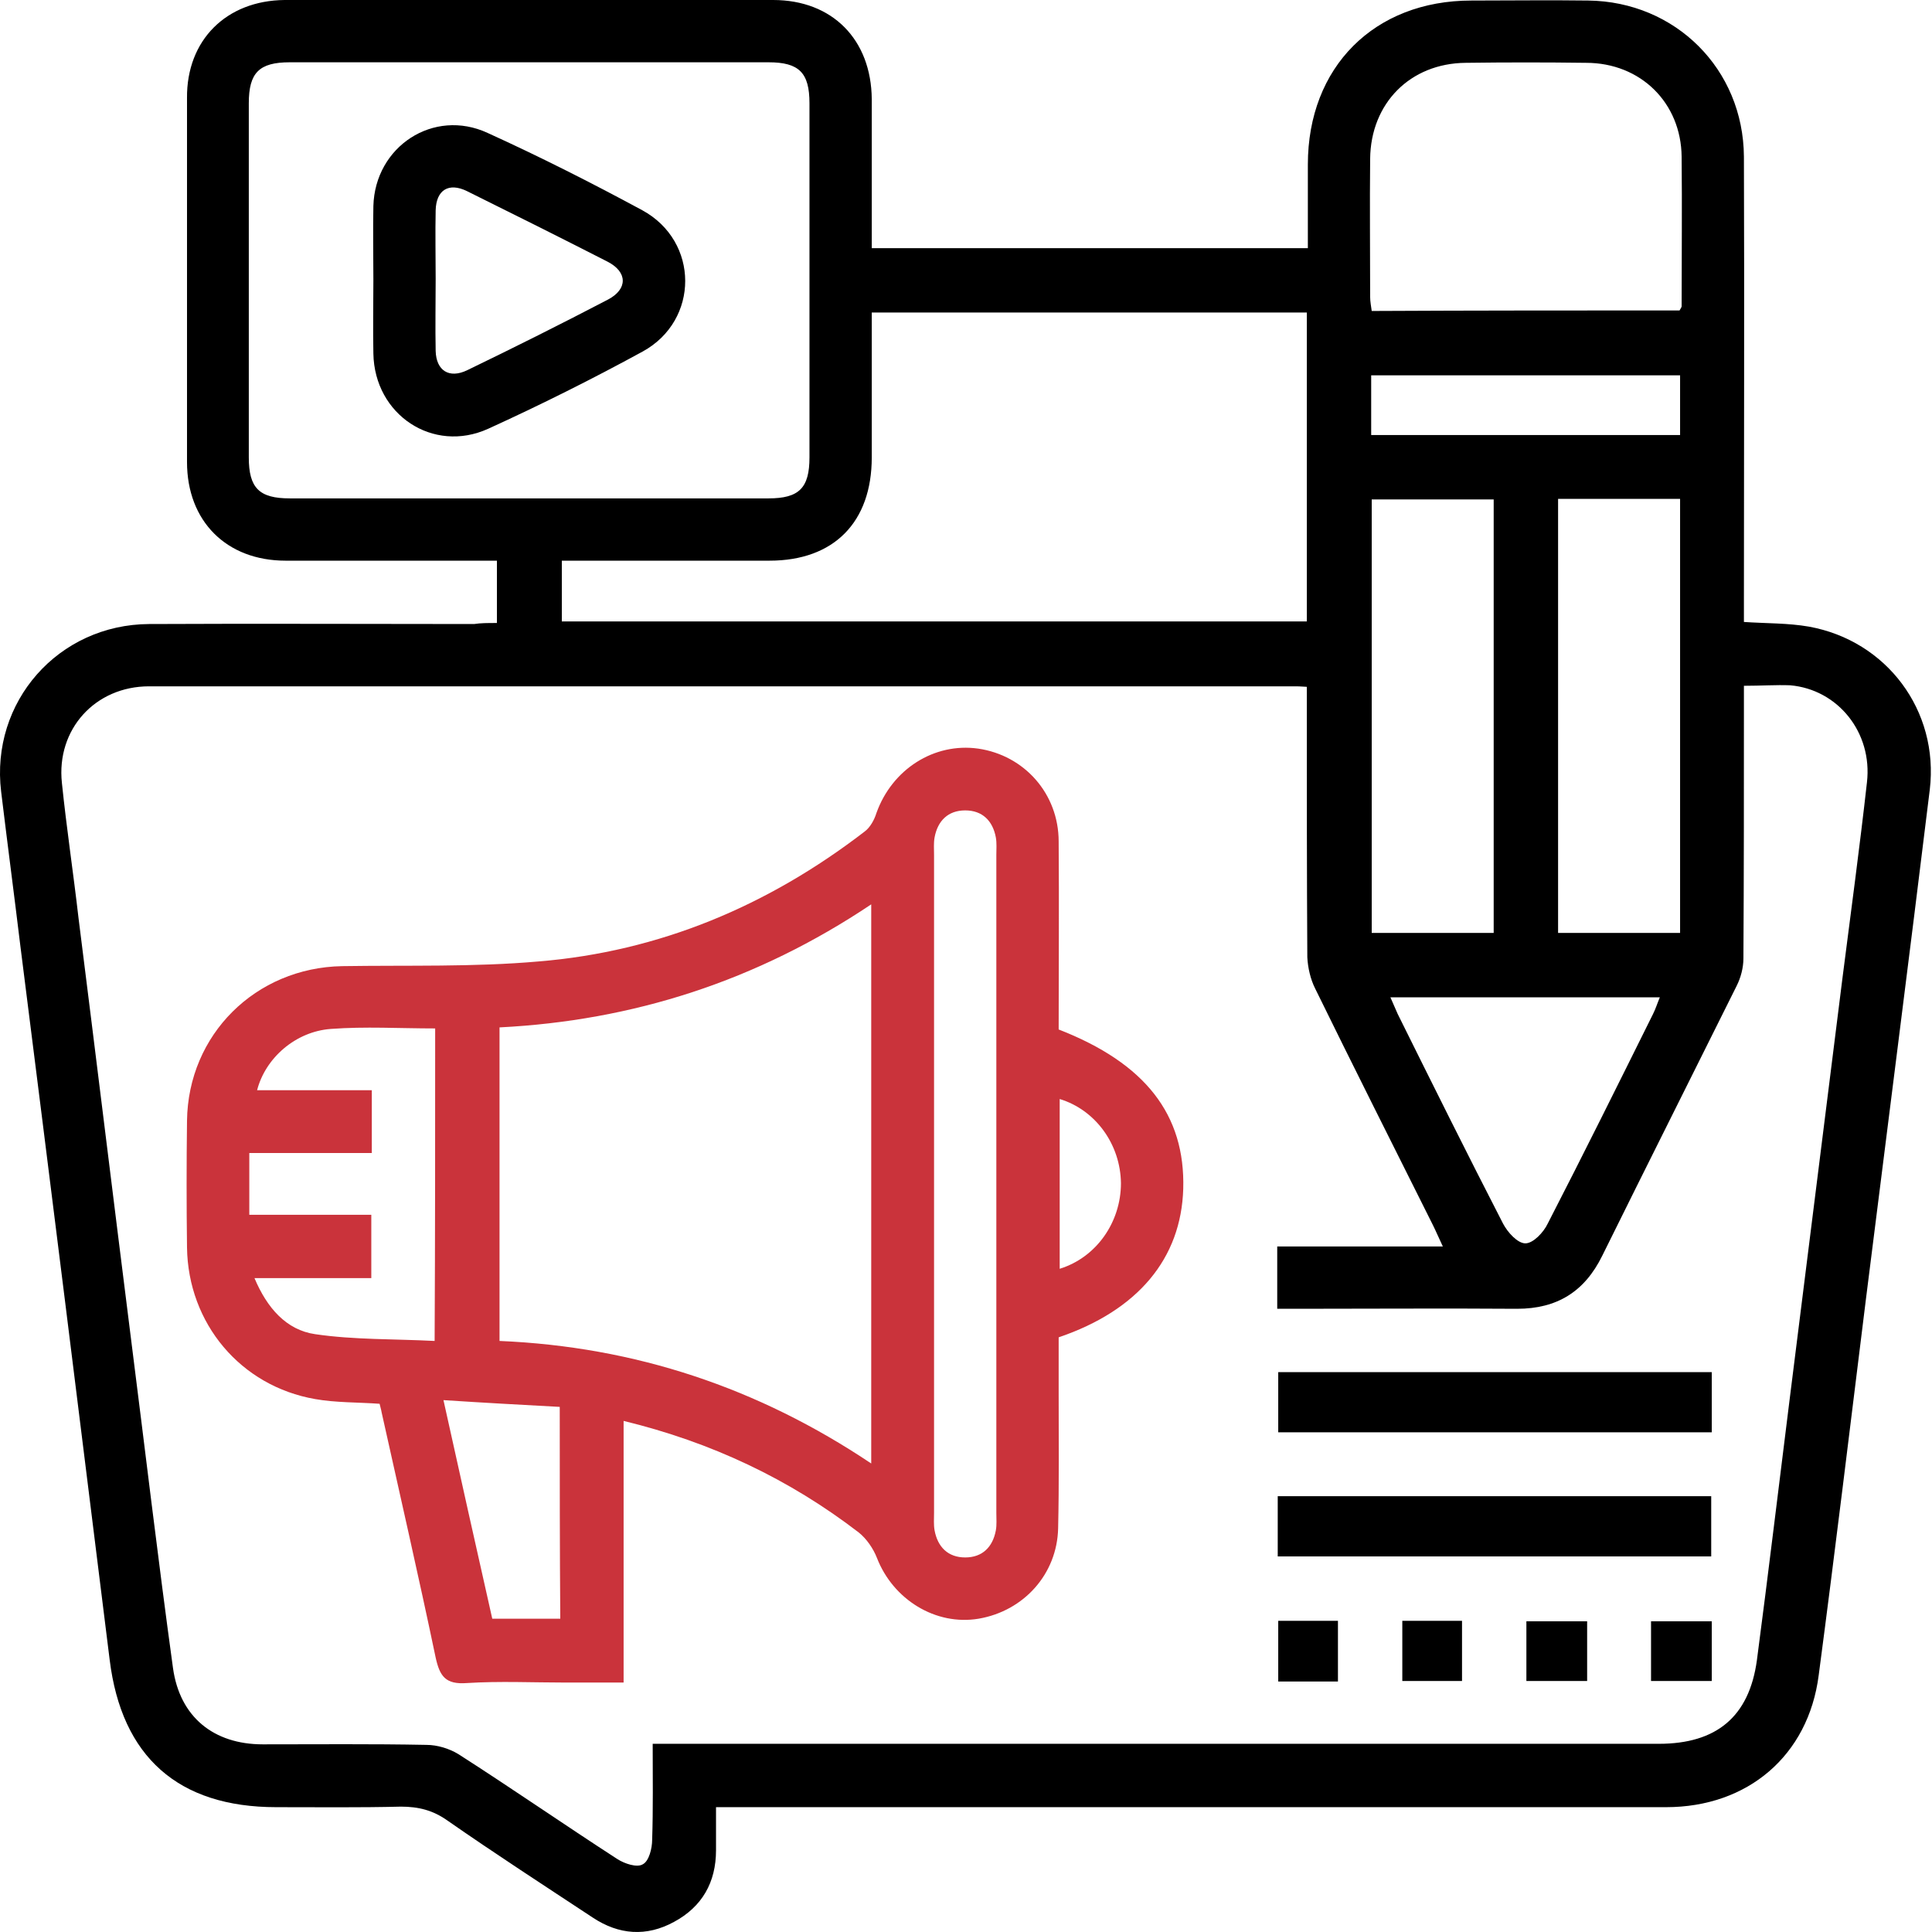
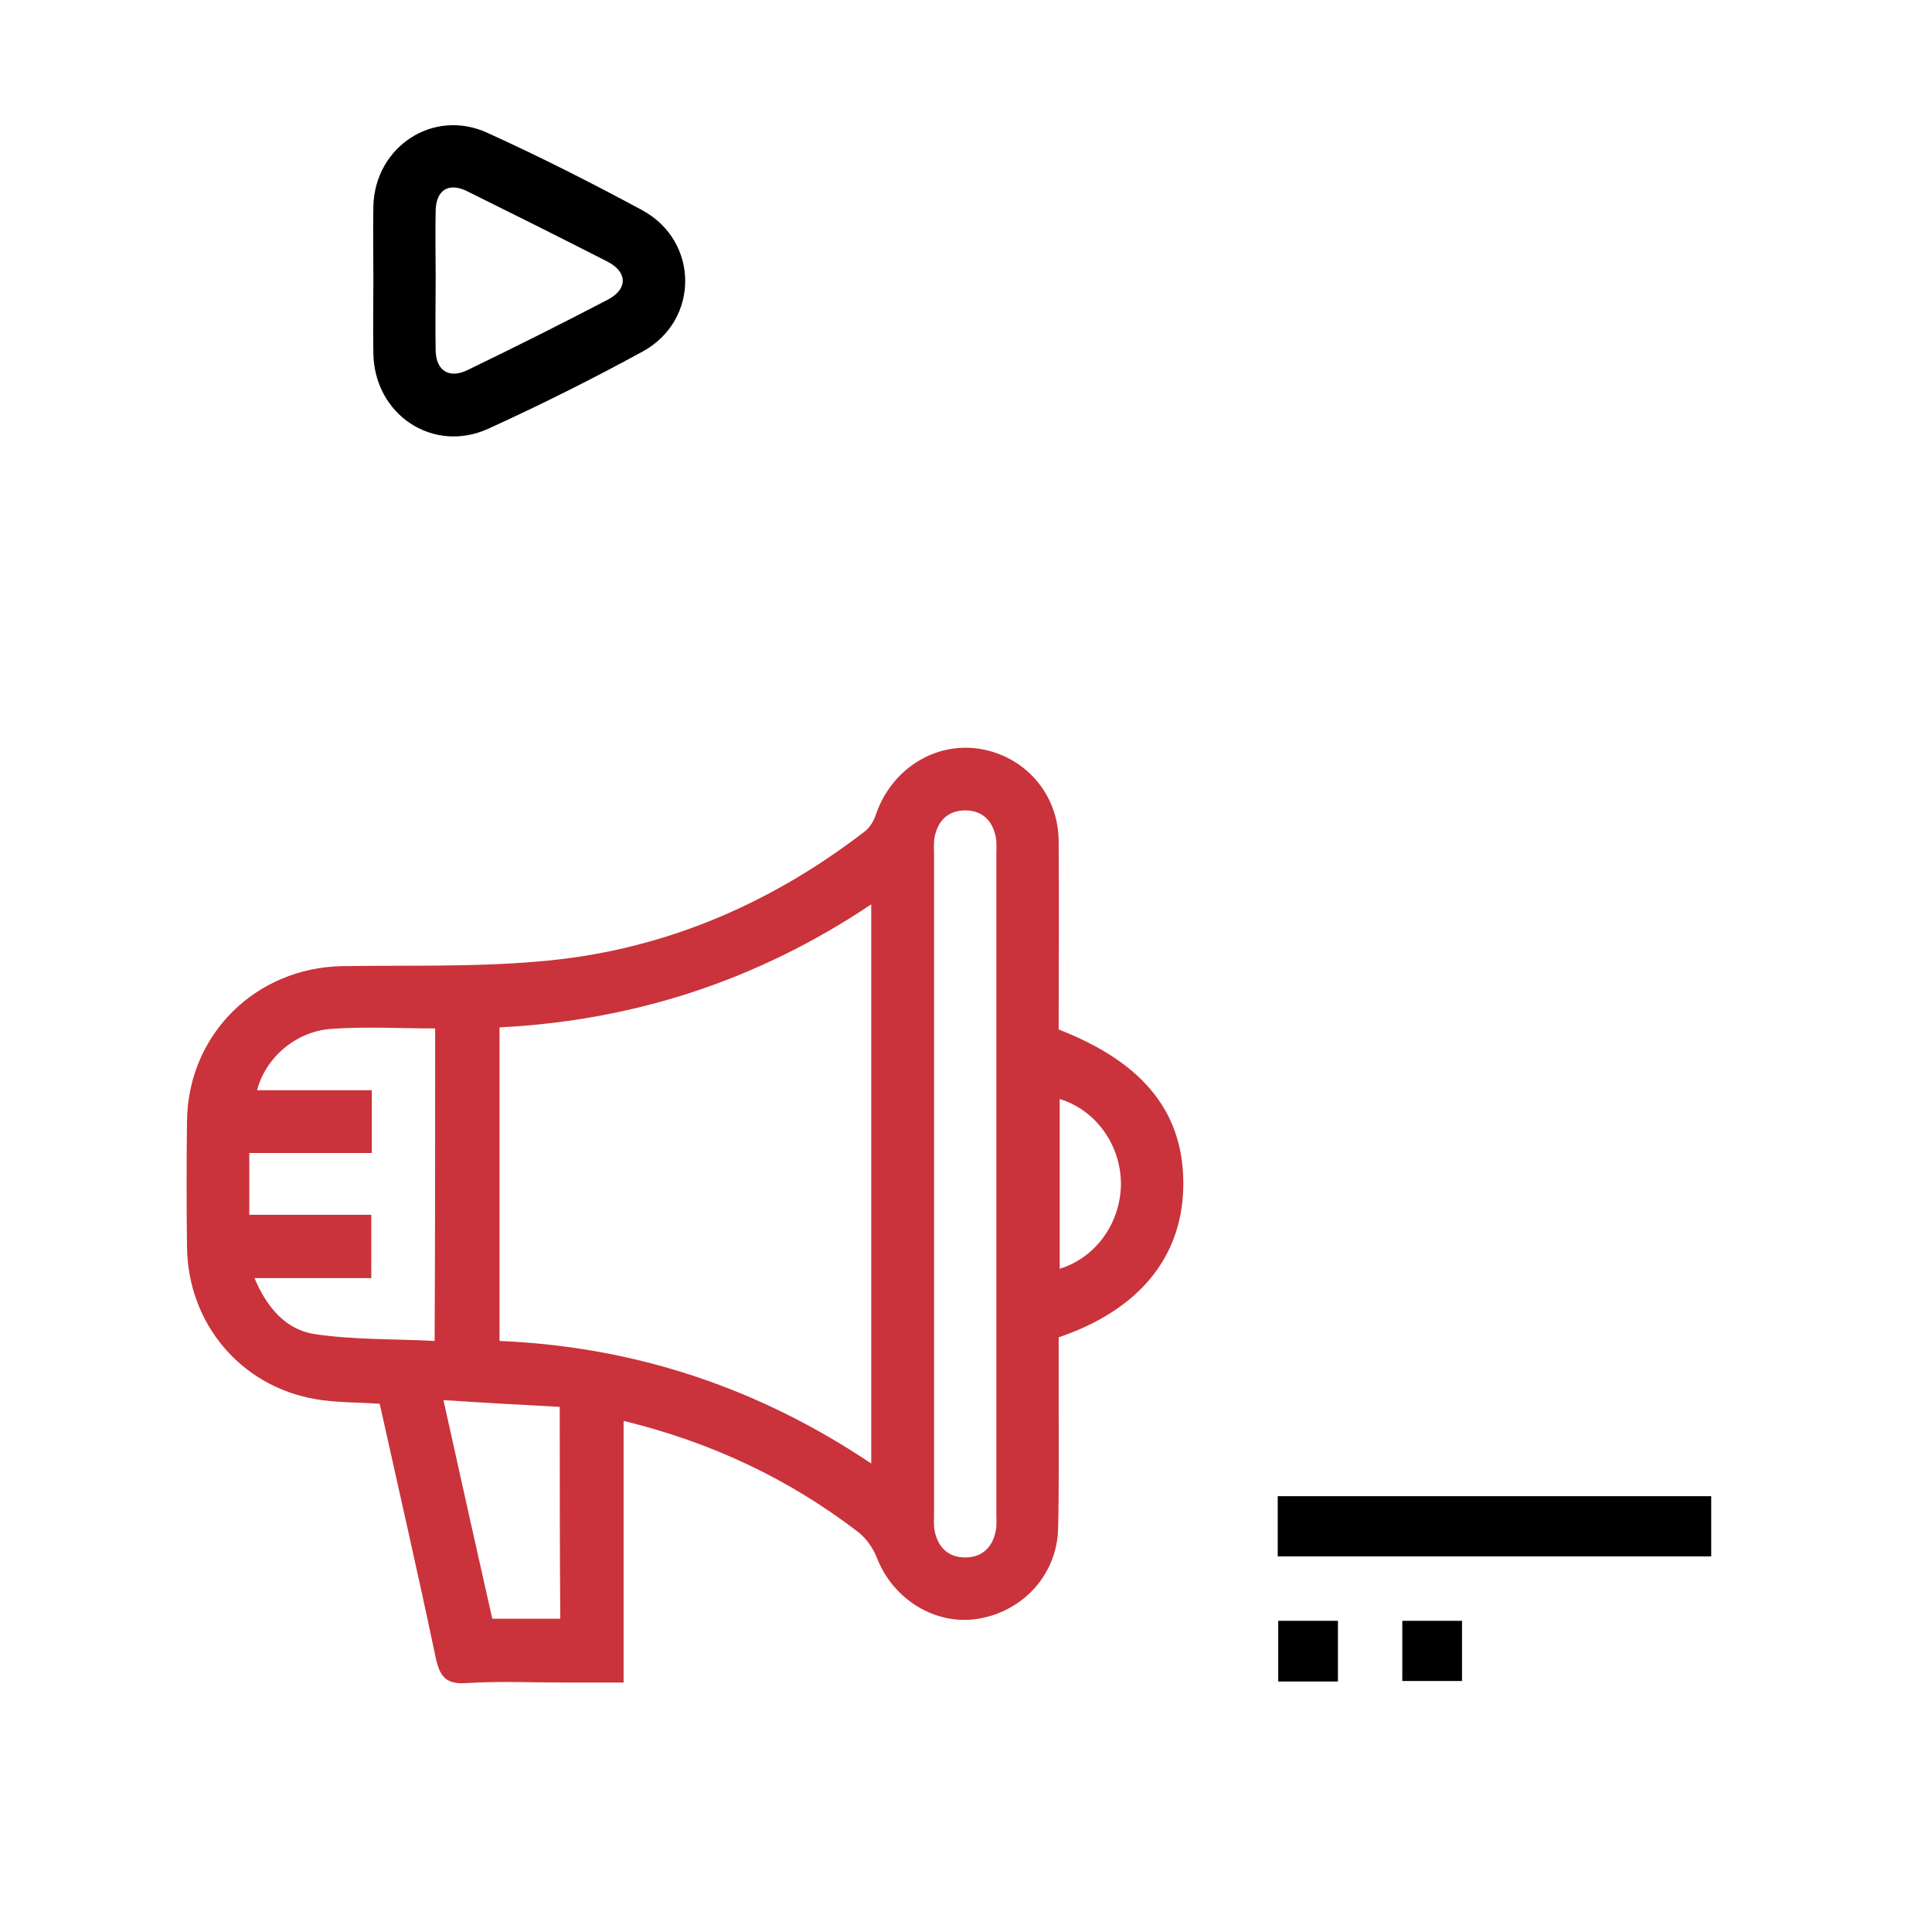
<svg xmlns="http://www.w3.org/2000/svg" width="54" height="54" viewBox="0 0 54 54" fill="none">
  <g id="Group 400">
-     <path id="Vector" d="M13.889 17.413C13.889 16.818 13.889 16.281 13.889 15.671C13.686 15.671 13.498 15.671 13.309 15.671C11.539 15.671 9.754 15.671 7.984 15.671C6.33 15.671 5.227 14.568 5.227 12.914C5.227 9.519 5.227 6.138 5.227 2.742C5.212 1.117 6.33 0.015 7.955 0C12.511 0 17.053 0 21.609 0C23.263 0 24.352 1.103 24.366 2.771C24.366 4.15 24.366 5.528 24.366 6.936C28.444 6.936 32.463 6.936 36.555 6.936C36.555 6.138 36.555 5.369 36.555 4.6C36.555 1.872 38.412 0.015 41.126 0.015C42.214 0.015 43.302 0 44.39 0.015C46.828 0.044 48.729 1.93 48.743 4.382C48.758 8.503 48.743 12.61 48.743 16.73C48.743 16.948 48.743 17.151 48.743 17.384C49.382 17.427 49.977 17.413 50.557 17.514C52.734 17.906 54.2 19.865 53.938 22.07C53.358 26.815 52.748 31.56 52.154 36.305C51.718 39.817 51.297 43.314 50.833 46.825C50.543 49.074 48.845 50.511 46.567 50.511C37.948 50.511 29.343 50.511 20.724 50.511C20.506 50.511 20.289 50.511 20.013 50.511C20.013 50.931 20.013 51.323 20.013 51.715C20.013 52.615 19.621 53.297 18.838 53.718C18.069 54.138 17.299 54.08 16.574 53.601C15.21 52.702 13.846 51.817 12.511 50.888C12.105 50.598 11.698 50.496 11.205 50.496C10.044 50.525 8.883 50.511 7.723 50.511C4.98 50.511 3.399 49.103 3.065 46.39C2.238 39.73 1.411 33.084 0.569 26.438C0.395 25.001 0.206 23.565 0.032 22.128C-0.273 19.618 1.628 17.456 4.168 17.442C7.2 17.427 10.218 17.442 13.251 17.442C13.44 17.413 13.628 17.413 13.889 17.413ZM48.743 19.168C48.743 19.429 48.743 19.633 48.743 19.821C48.743 22.143 48.743 24.465 48.729 26.786C48.729 27.047 48.657 27.323 48.54 27.555C47.292 30.066 46.03 32.576 44.782 35.101C44.289 36.102 43.52 36.581 42.403 36.581C40.342 36.566 38.267 36.581 36.207 36.581C36.032 36.581 35.858 36.581 35.699 36.581C35.699 35.957 35.699 35.42 35.699 34.84C37.237 34.84 38.746 34.84 40.328 34.84C40.211 34.593 40.139 34.419 40.052 34.245C38.949 32.039 37.846 29.848 36.758 27.628C36.627 27.367 36.555 27.047 36.54 26.757C36.526 24.436 36.526 22.114 36.526 19.792C36.526 19.604 36.526 19.4 36.526 19.197C36.352 19.183 36.25 19.183 36.148 19.183C25.483 19.183 14.818 19.183 4.168 19.183C2.658 19.183 1.57 20.387 1.73 21.882C1.86 23.144 2.049 24.392 2.194 25.654C2.688 29.572 3.166 33.49 3.66 37.408C4.051 40.484 4.414 43.56 4.835 46.622C5.024 47.986 5.967 48.755 7.345 48.755C8.869 48.755 10.393 48.74 11.916 48.77C12.221 48.77 12.555 48.871 12.816 49.031C14.31 49.988 15.776 51.004 17.256 51.962C17.459 52.092 17.807 52.208 17.967 52.107C18.141 52.02 18.228 51.657 18.228 51.425C18.257 50.54 18.243 49.669 18.243 48.74C18.533 48.74 18.736 48.74 18.954 48.74C28.095 48.74 37.237 48.74 46.364 48.74C47.974 48.74 48.889 47.986 49.106 46.404C49.425 43.981 49.716 41.543 50.02 39.12C50.514 35.188 51.007 31.241 51.501 27.309C51.733 25.495 51.979 23.681 52.182 21.867C52.342 20.474 51.37 19.27 50.035 19.154C49.643 19.139 49.222 19.168 48.743 19.168ZM14.789 1.741C12.555 1.741 10.335 1.741 8.1 1.741C7.244 1.741 6.954 2.031 6.954 2.888C6.954 6.181 6.954 9.49 6.954 12.784C6.954 13.64 7.244 13.93 8.1 13.93C12.555 13.93 17.024 13.93 21.479 13.93C22.335 13.93 22.625 13.64 22.625 12.784C22.625 9.49 22.625 6.181 22.625 2.888C22.625 2.031 22.335 1.741 21.479 1.741C19.244 1.741 17.024 1.741 14.789 1.741ZM24.366 8.735C24.366 10.114 24.366 11.449 24.366 12.784C24.366 14.598 23.307 15.671 21.508 15.671C19.81 15.671 18.098 15.671 16.4 15.671C16.168 15.671 15.935 15.671 15.703 15.671C15.703 16.281 15.703 16.832 15.703 17.369C22.668 17.369 29.604 17.369 36.526 17.369C36.526 14.467 36.526 11.608 36.526 8.735C32.477 8.735 28.458 8.735 24.366 8.735ZM46.944 8.677C46.973 8.619 47.002 8.59 47.002 8.561C47.002 7.168 47.017 5.775 47.002 4.382C46.988 2.873 45.856 1.756 44.332 1.756C43.215 1.741 42.083 1.741 40.966 1.756C39.413 1.77 38.311 2.888 38.296 4.44C38.282 5.732 38.296 7.009 38.296 8.3C38.296 8.431 38.325 8.576 38.34 8.692C41.242 8.677 44.1 8.677 46.944 8.677ZM38.34 13.959C38.34 18.036 38.34 22.07 38.34 26.075C39.515 26.075 40.632 26.075 41.749 26.075C41.749 22.012 41.749 17.993 41.749 13.959C40.603 13.959 39.486 13.959 38.34 13.959ZM43.549 13.944C43.549 18.022 43.549 22.056 43.549 26.075C44.71 26.075 45.842 26.075 46.959 26.075C46.959 21.998 46.959 17.978 46.959 13.944C45.812 13.944 44.71 13.944 43.549 13.944ZM38.862 27.875C38.949 28.078 39.007 28.208 39.065 28.339C40.037 30.298 41.01 32.257 42.011 34.201C42.141 34.448 42.417 34.752 42.635 34.752C42.852 34.752 43.142 34.448 43.259 34.201C44.26 32.257 45.232 30.298 46.204 28.339C46.277 28.194 46.32 28.049 46.393 27.875C43.897 27.875 41.416 27.875 38.862 27.875ZM38.325 12.16C41.242 12.16 44.115 12.16 46.959 12.16C46.959 11.565 46.959 11.028 46.959 10.491C44.057 10.491 41.198 10.491 38.325 10.491C38.325 11.042 38.325 11.579 38.325 12.16Z" fill="black" />
    <path id="Vector_2" d="M29.59 28.774C32.013 29.717 33.13 31.154 33.072 33.229C33.014 35.173 31.81 36.624 29.59 37.379C29.59 37.886 29.59 38.394 29.59 38.917C29.59 40.179 29.604 41.456 29.575 42.718C29.546 43.995 28.617 45.026 27.355 45.243C26.151 45.446 24.961 44.706 24.511 43.545C24.41 43.284 24.221 43.009 24.003 42.834C22.059 41.34 19.882 40.31 17.43 39.715C17.43 42.153 17.43 44.561 17.43 47.028C16.864 47.028 16.342 47.028 15.819 47.028C14.891 47.028 13.962 46.984 13.048 47.042C12.453 47.086 12.293 46.854 12.177 46.331C11.698 44.039 11.176 41.775 10.668 39.483C10.654 39.396 10.625 39.309 10.61 39.236C9.986 39.192 9.391 39.207 8.811 39.105C6.721 38.743 5.256 36.987 5.227 34.868C5.212 33.693 5.212 32.518 5.227 31.328C5.256 28.919 7.142 27.047 9.565 27.004C11.394 26.975 13.236 27.033 15.05 26.873C18.431 26.597 21.464 25.32 24.163 23.245C24.322 23.129 24.439 22.912 24.497 22.723C24.932 21.504 26.107 20.75 27.341 20.924C28.632 21.112 29.59 22.186 29.59 23.521C29.604 25.277 29.59 27.033 29.59 28.774ZM24.351 25.277C21.145 27.424 17.691 28.527 13.962 28.716C13.962 31.676 13.962 34.564 13.962 37.48C17.749 37.64 21.188 38.786 24.351 40.905C24.351 35.652 24.351 30.515 24.351 25.277ZM27.848 33.142C27.848 30.065 27.848 26.975 27.848 23.898C27.848 23.739 27.863 23.565 27.834 23.405C27.747 22.941 27.457 22.651 26.978 22.651C26.499 22.651 26.209 22.941 26.122 23.405C26.093 23.565 26.107 23.724 26.107 23.898C26.107 30.022 26.107 36.16 26.107 42.283C26.107 42.443 26.093 42.617 26.122 42.776C26.209 43.241 26.499 43.531 26.978 43.531C27.457 43.531 27.747 43.241 27.834 42.776C27.863 42.617 27.848 42.457 27.848 42.283C27.848 39.236 27.848 36.189 27.848 33.142ZM12.163 28.745C11.162 28.745 10.204 28.687 9.246 28.759C8.259 28.832 7.418 29.572 7.186 30.472C8.259 30.472 9.319 30.472 10.392 30.472C10.392 31.067 10.392 31.618 10.392 32.227C9.232 32.227 8.1 32.227 6.968 32.227C6.968 32.822 6.968 33.359 6.968 33.954C8.129 33.954 9.261 33.954 10.378 33.954C10.378 34.564 10.378 35.115 10.378 35.724C9.275 35.724 8.23 35.724 7.113 35.724C7.461 36.551 7.998 37.175 8.811 37.291C9.899 37.451 11.031 37.422 12.148 37.48C12.163 34.52 12.163 31.676 12.163 28.745ZM15.645 39.323C14.571 39.265 13.512 39.207 12.395 39.134C12.859 41.238 13.309 43.241 13.759 45.243C14.426 45.243 15.021 45.243 15.66 45.243C15.645 43.284 15.645 41.34 15.645 39.323ZM29.619 30.718C29.619 32.329 29.619 33.896 29.619 35.463C30.649 35.144 31.331 34.157 31.331 33.069C31.316 31.981 30.62 31.023 29.619 30.718Z" fill="#CA333B" />
-     <path id="Vector_3" d="M47.844 40.034C43.795 40.034 39.776 40.034 35.727 40.034C35.727 39.483 35.727 38.931 35.727 38.351C39.761 38.351 43.781 38.351 47.844 38.351C47.844 38.888 47.844 39.425 47.844 40.034Z" fill="black" />
    <path id="Vector_4" d="M35.713 43.502C35.713 42.922 35.713 42.385 35.713 41.819C39.761 41.819 43.766 41.819 47.829 41.819C47.829 42.356 47.829 42.907 47.829 43.502C43.81 43.502 39.776 43.502 35.713 43.502Z" fill="black" />
-     <path id="Vector_5" d="M35.727 45.302C36.293 45.302 36.83 45.302 37.396 45.302C37.396 45.868 37.396 46.419 37.396 46.999C36.845 46.999 36.308 46.999 35.727 46.999C35.727 46.448 35.727 45.897 35.727 45.302Z" fill="black" />
+     <path id="Vector_5" d="M35.727 45.302C36.293 45.302 36.83 45.302 37.396 45.302C37.396 45.868 37.396 46.419 37.396 46.999C36.845 46.999 36.308 46.999 35.727 46.999C35.727 46.448 35.727 45.897 35.727 45.302" fill="black" />
    <path id="Vector_6" d="M39.195 45.302C39.761 45.302 40.298 45.302 40.864 45.302C40.864 45.853 40.864 46.404 40.864 46.985C40.313 46.985 39.761 46.985 39.195 46.985C39.195 46.434 39.195 45.897 39.195 45.302Z" fill="black" />
-     <path id="Vector_7" d="M42.663 46.985C42.663 46.419 42.663 45.896 42.663 45.316C43.215 45.316 43.766 45.316 44.361 45.316C44.361 45.838 44.361 46.39 44.361 46.985C43.809 46.985 43.258 46.985 42.663 46.985Z" fill="black" />
-     <path id="Vector_8" d="M46.147 46.985C46.147 46.419 46.147 45.896 46.147 45.316C46.698 45.316 47.249 45.316 47.844 45.316C47.844 45.838 47.844 46.39 47.844 46.985C47.293 46.985 46.741 46.985 46.147 46.985Z" fill="black" />
    <path id="Vector_9" d="M10.436 7.821C10.436 7.139 10.422 6.442 10.436 5.76C10.48 4.092 12.119 3.018 13.628 3.715C15.094 4.382 16.53 5.108 17.953 5.877C19.549 6.747 19.549 8.953 17.967 9.823C16.559 10.592 15.108 11.318 13.643 11.985C12.105 12.682 10.465 11.594 10.436 9.881C10.422 9.199 10.436 8.503 10.436 7.821ZM12.177 7.792C12.177 8.459 12.163 9.141 12.177 9.809C12.192 10.36 12.555 10.592 13.062 10.346C14.383 9.707 15.689 9.054 16.995 8.372C17.546 8.082 17.546 7.603 16.98 7.313C15.674 6.646 14.368 5.993 13.048 5.34C12.54 5.093 12.192 5.311 12.177 5.877C12.163 6.515 12.177 7.153 12.177 7.792Z" fill="black" />
  </g>
</svg>